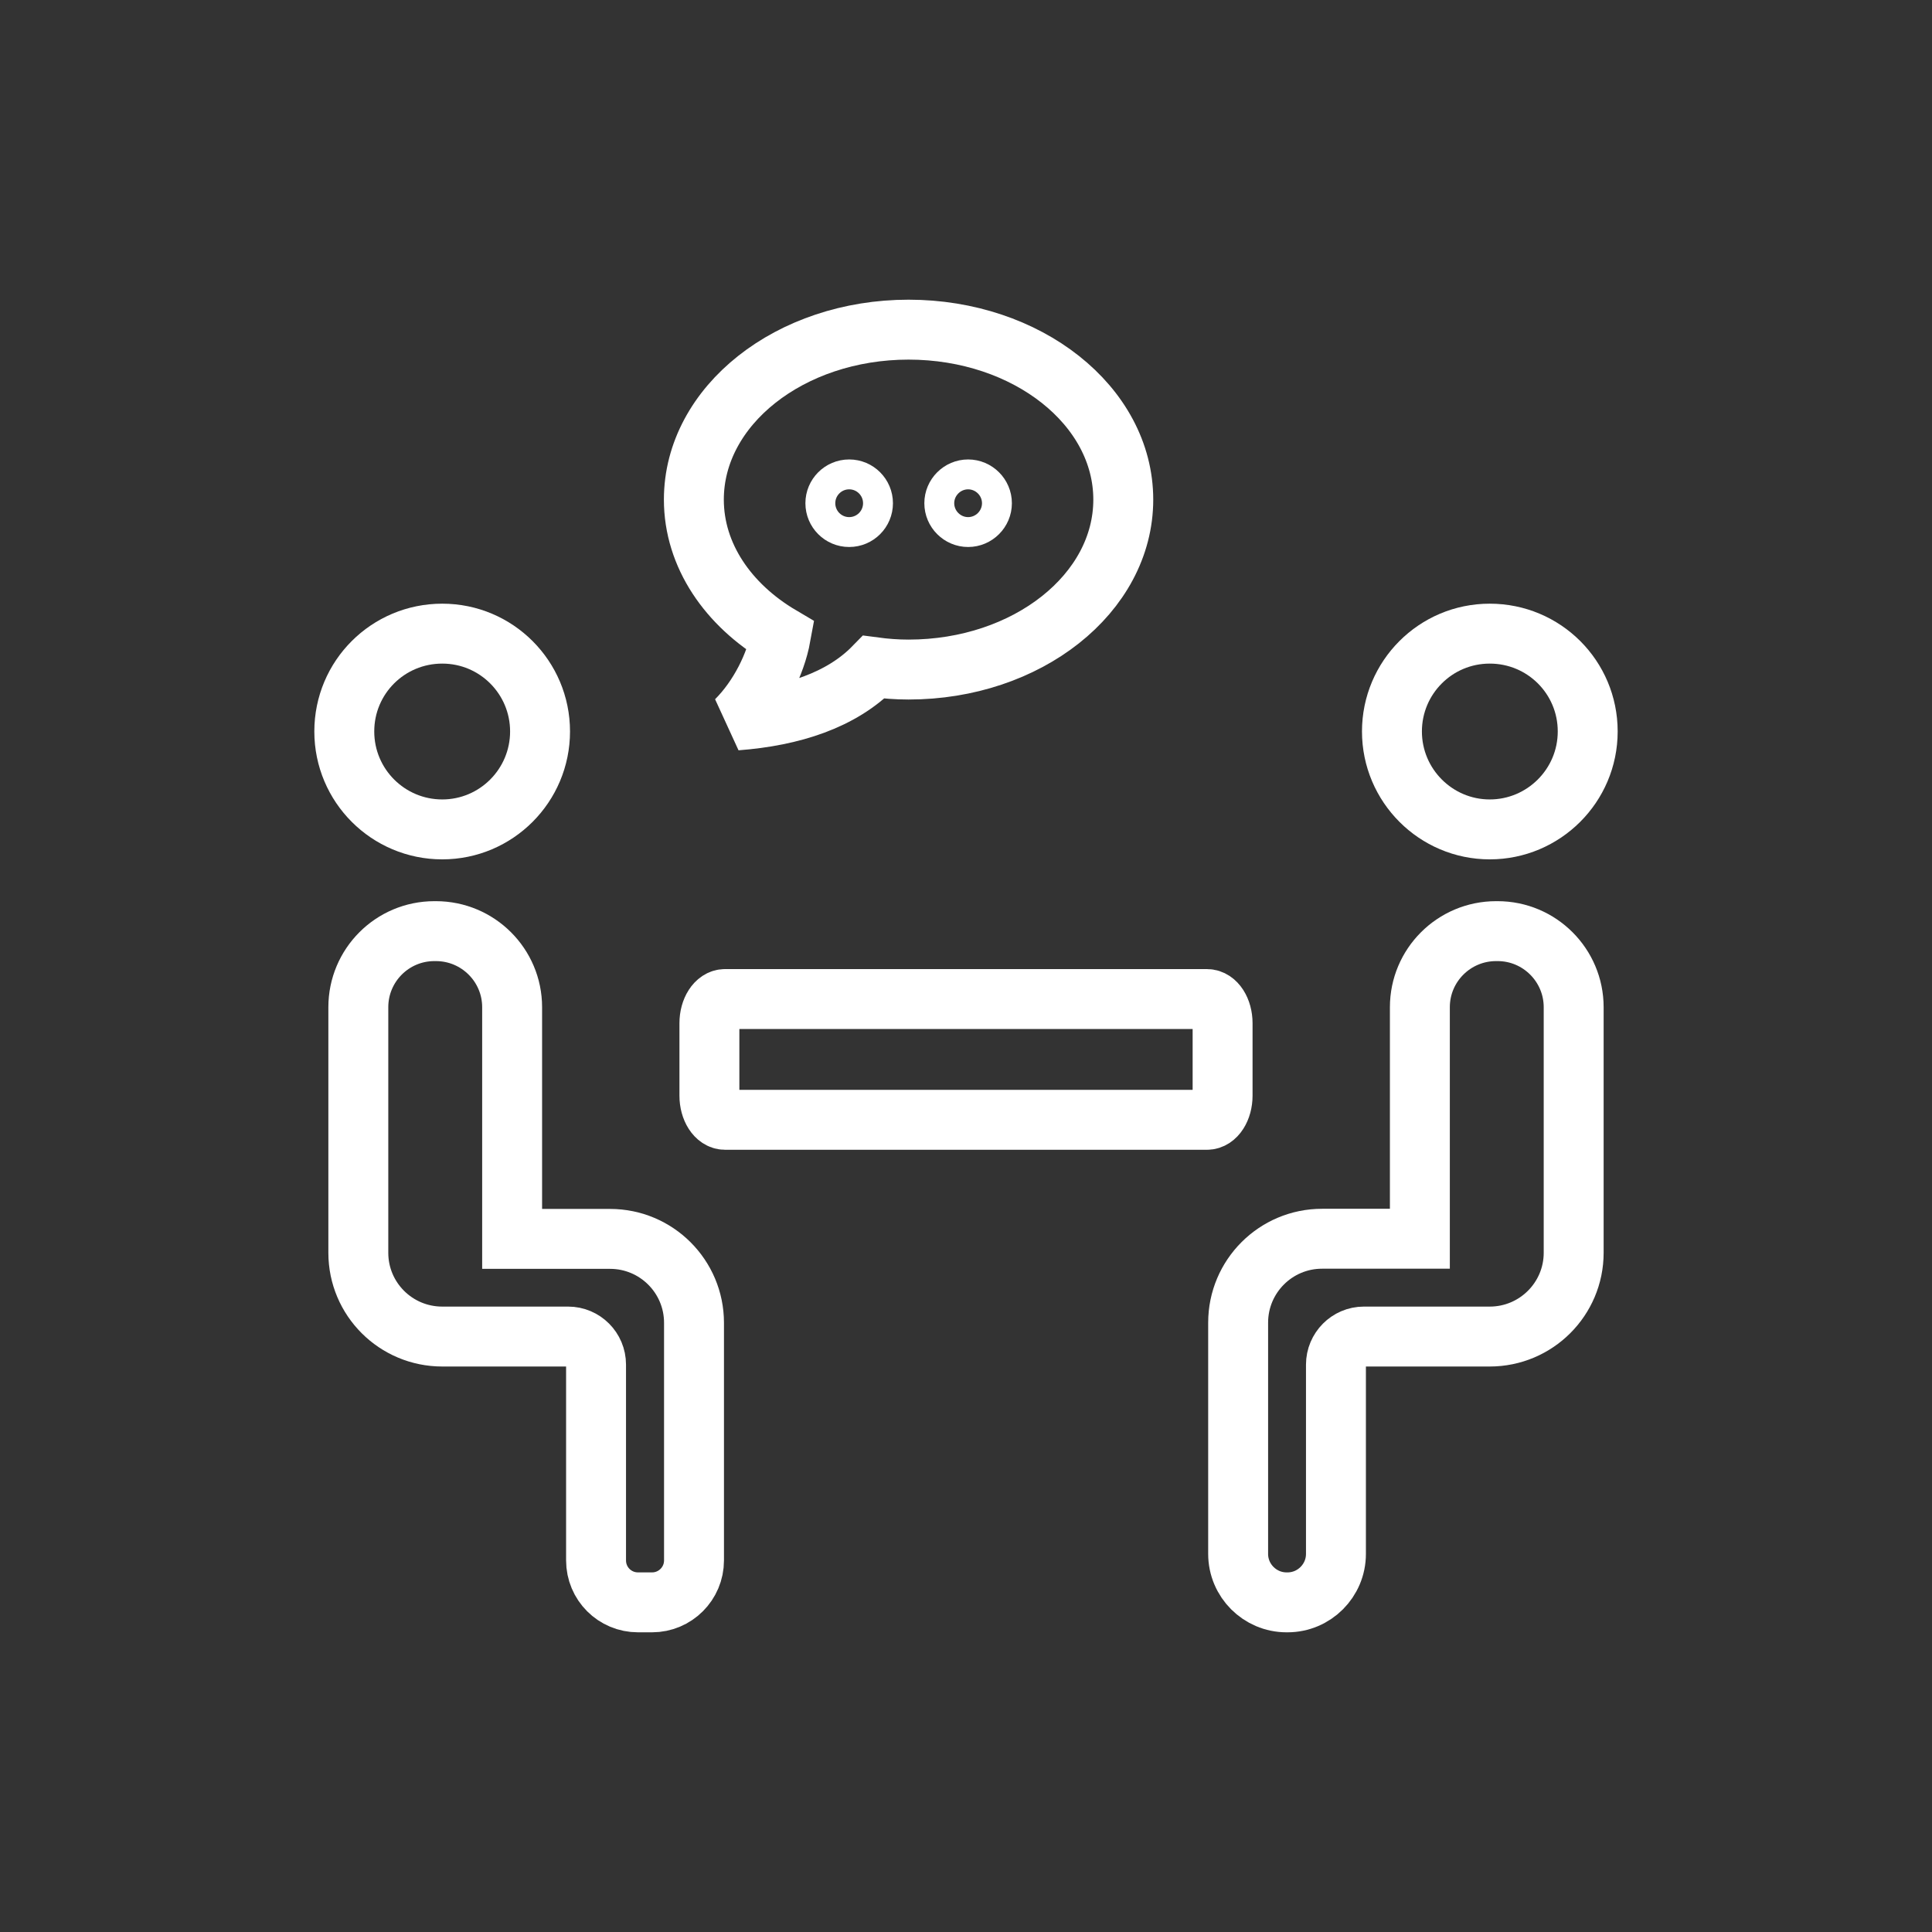
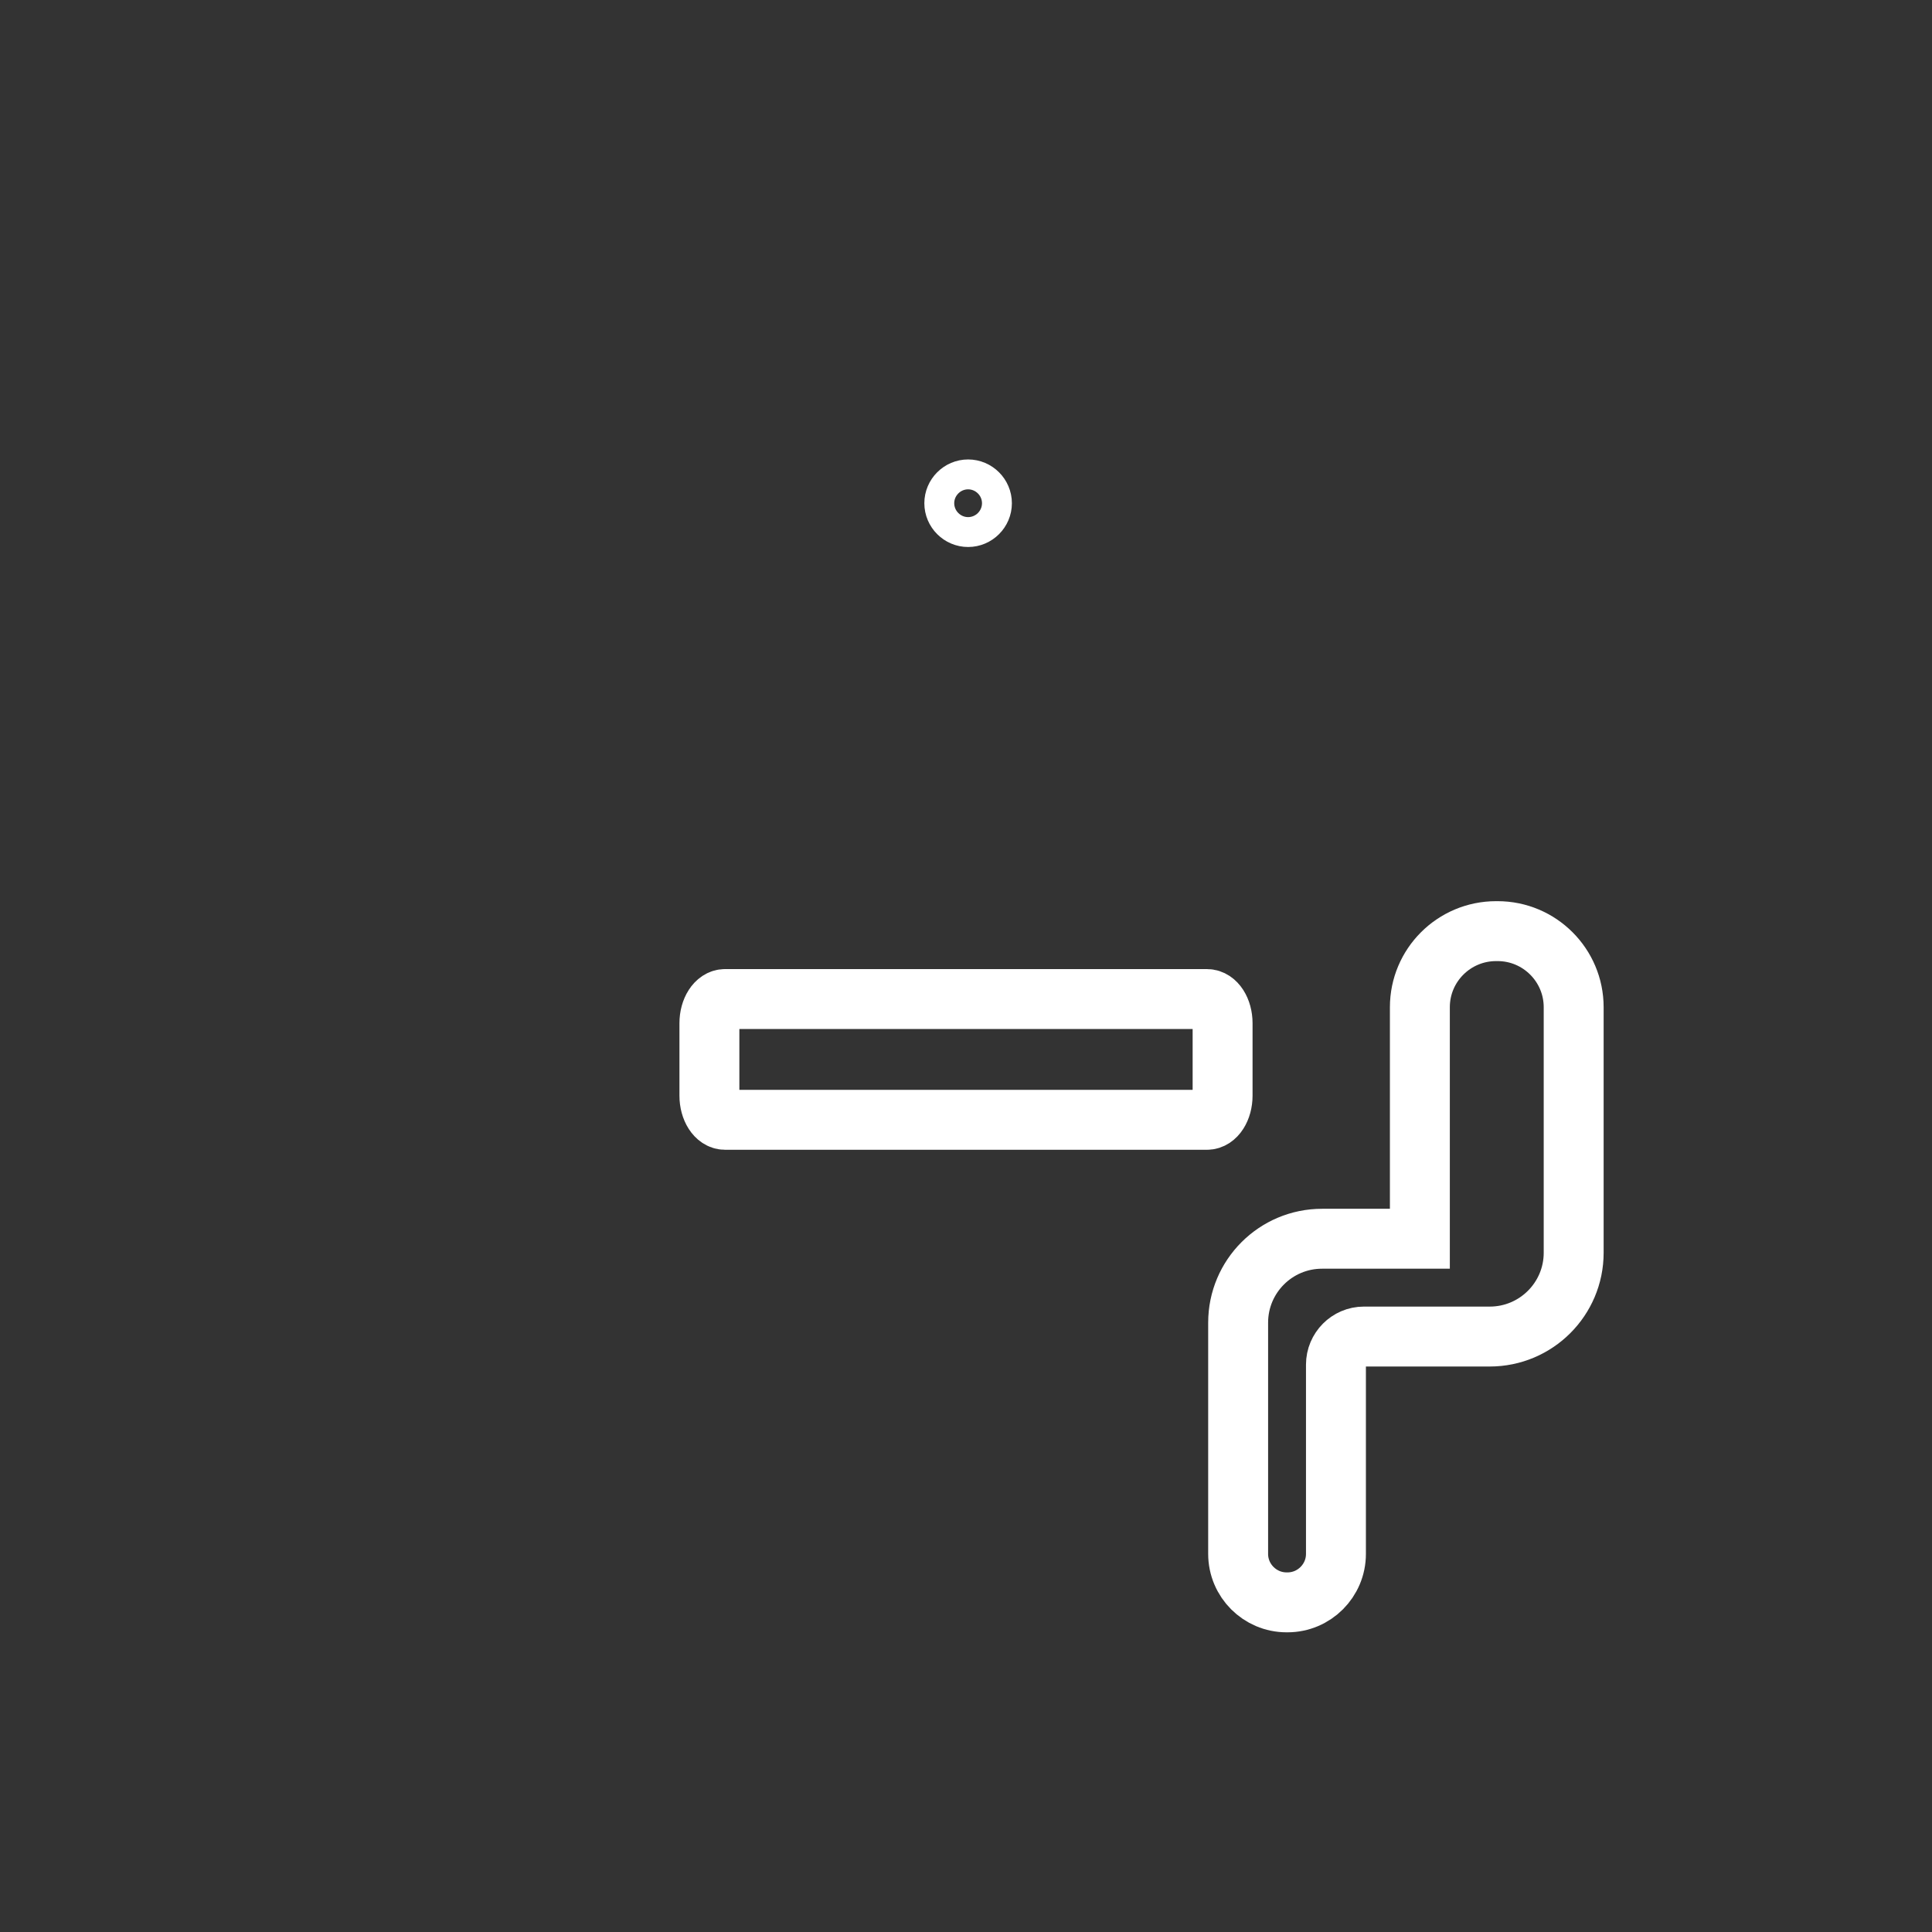
<svg xmlns="http://www.w3.org/2000/svg" id="Layer_1" data-name="Layer 1" viewBox="0 0 128 128">
  <rect x="0" y="0" width="128" height="128" fill="#333333" stroke="none" />
  <defs>
    <style>      .cls-1 {        stroke-width: 1.98px;      }      .cls-1, .cls-2 {        fill: none;        stroke: #fff;        stroke-miterlimit: 2.61;      }      .cls-2 {        stroke-width: 3.97px;      }    </style>
  </defs>
-   <path class="cls-2" d="M35.78,48.46c0,3.58-2.9,6.49-6.48,6.49s-6.49-2.9-6.49-6.49,2.9-6.48,6.49-6.48,6.48,2.91,6.48,6.48Z" />
-   <path class="cls-2" d="M33.93,82.07v-15.34c0-2.78-2.26-5.04-5.05-5.04h-.1c-2.79,0-5.04,2.26-5.04,5.04v16.27c0,3.07,2.49,5.55,5.56,5.55h8.34c1.02,0,1.85.83,1.85,1.86v12.97c0,1.54,1.24,2.78,2.78,2.78h.93c1.53,0,2.78-1.24,2.78-2.78v-15.74c0-3.07-2.49-5.56-5.56-5.56h-6.49Z" />
-   <path class="cls-2" d="M92.22,48.46c0,3.58,2.91,6.49,6.48,6.49s6.49-2.9,6.49-6.49-2.9-6.48-6.49-6.48-6.48,2.91-6.48,6.48Z" />
  <path class="cls-2" d="M99.22,61.69h-.1c-2.79,0-5.05,2.26-5.05,5.04v15.34h-6.48c-3.07,0-5.56,2.49-5.56,5.56v15.32c0,1.77,1.44,3.21,3.21,3.21h.06c1.77,0,3.21-1.44,3.21-3.21v-12.54c0-1.02.83-1.86,1.85-1.86h8.34c3.07,0,5.56-2.49,5.56-5.55v-16.27c0-2.78-2.26-5.04-5.04-5.04h0Z" />
  <path class="cls-2" d="M81,72.59v-4.8c0-.88-.46-1.6-1.03-1.6h-31.94c-.57,0-1.03.72-1.03,1.6v4.8c0,.88.46,1.6,1.03,1.6h31.94c.57,0,1.03-.72,1.03-1.6Z" />
-   <path class="cls-2" d="M60.2,21.84c-7.86,0-14.23,5.04-14.23,11.26,0,3.7,2.27,6.98,5.76,9.04-.34,1.87-1.43,4.07-2.95,5.59,3.71-.28,6.97-1.34,9.11-3.53.75.1,1.52.16,2.3.16,7.86,0,14.23-5.04,14.23-11.26s-6.37-11.26-14.23-11.26h.01Z" />
-   <path class="cls-1" d="M56.26,35.25c-1.06,0-1.91-.86-1.91-1.91s.85-1.91,1.91-1.91,1.91.86,1.91,1.91-.85,1.91-1.91,1.91Z" />
  <path class="cls-1" d="M64.14,35.25c-1.05,0-1.91-.86-1.91-1.91s.86-1.91,1.91-1.91,1.91.86,1.91,1.91-.86,1.91-1.91,1.91Z" />
</svg>